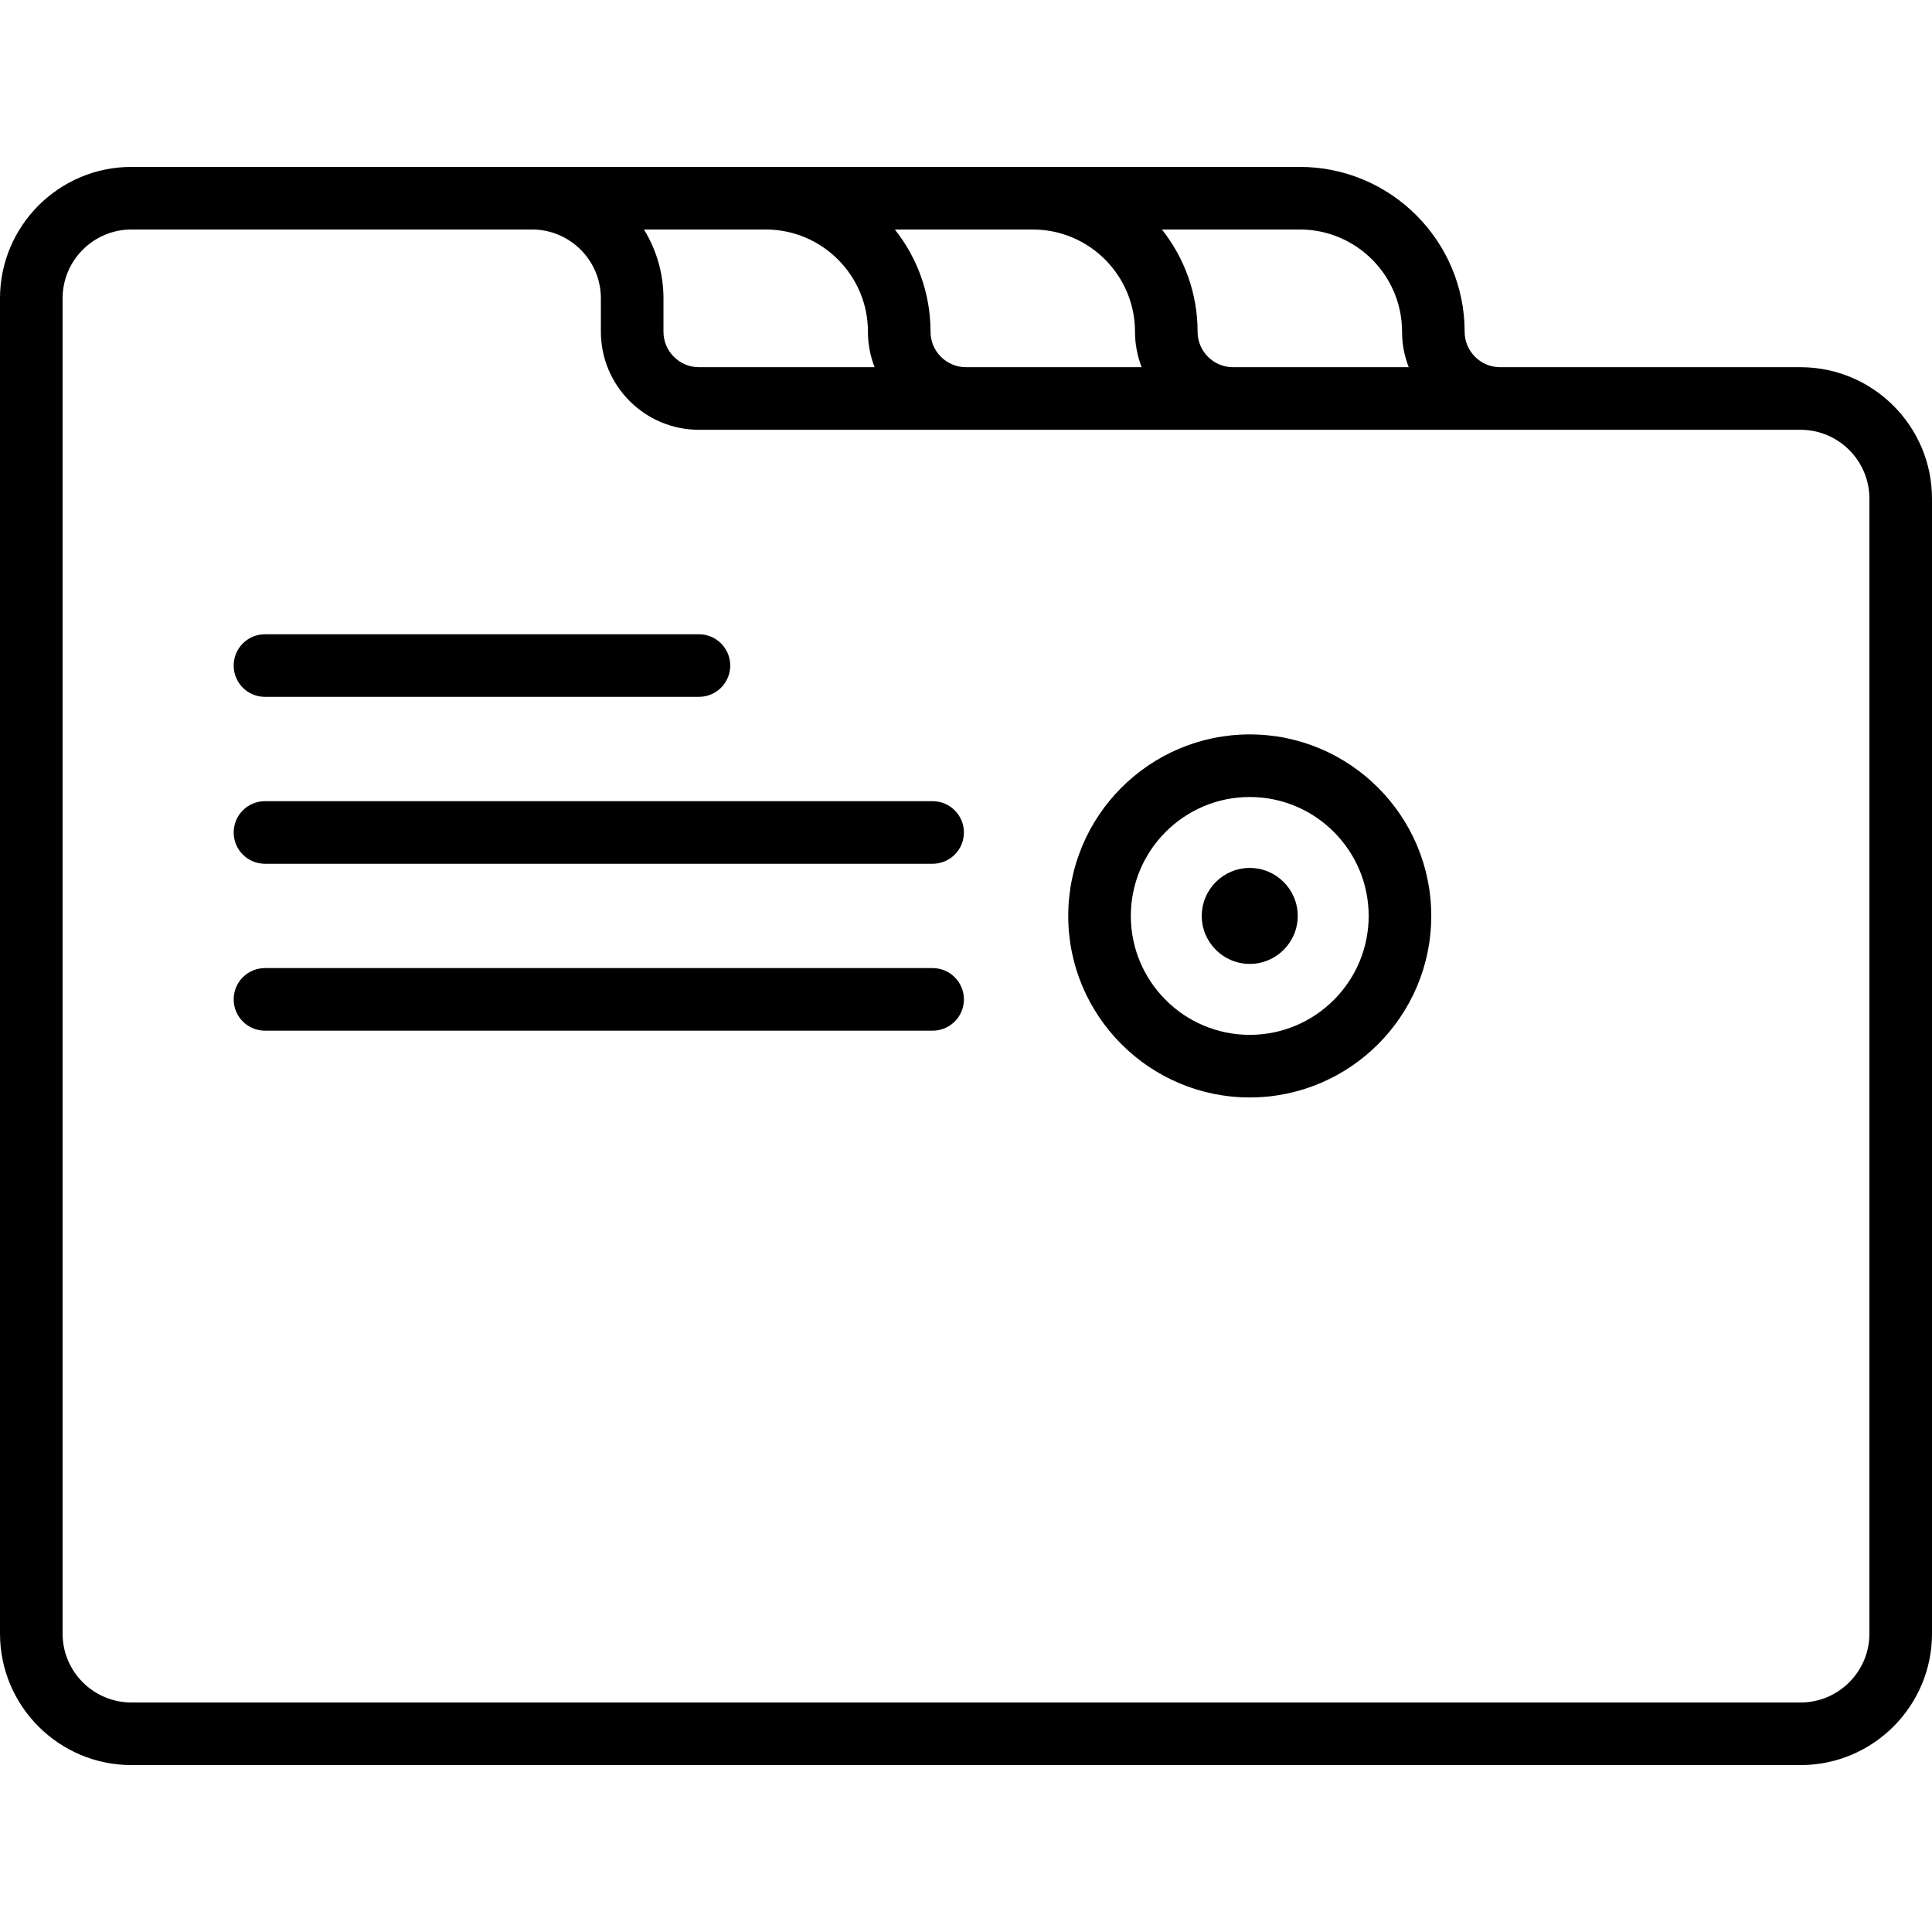
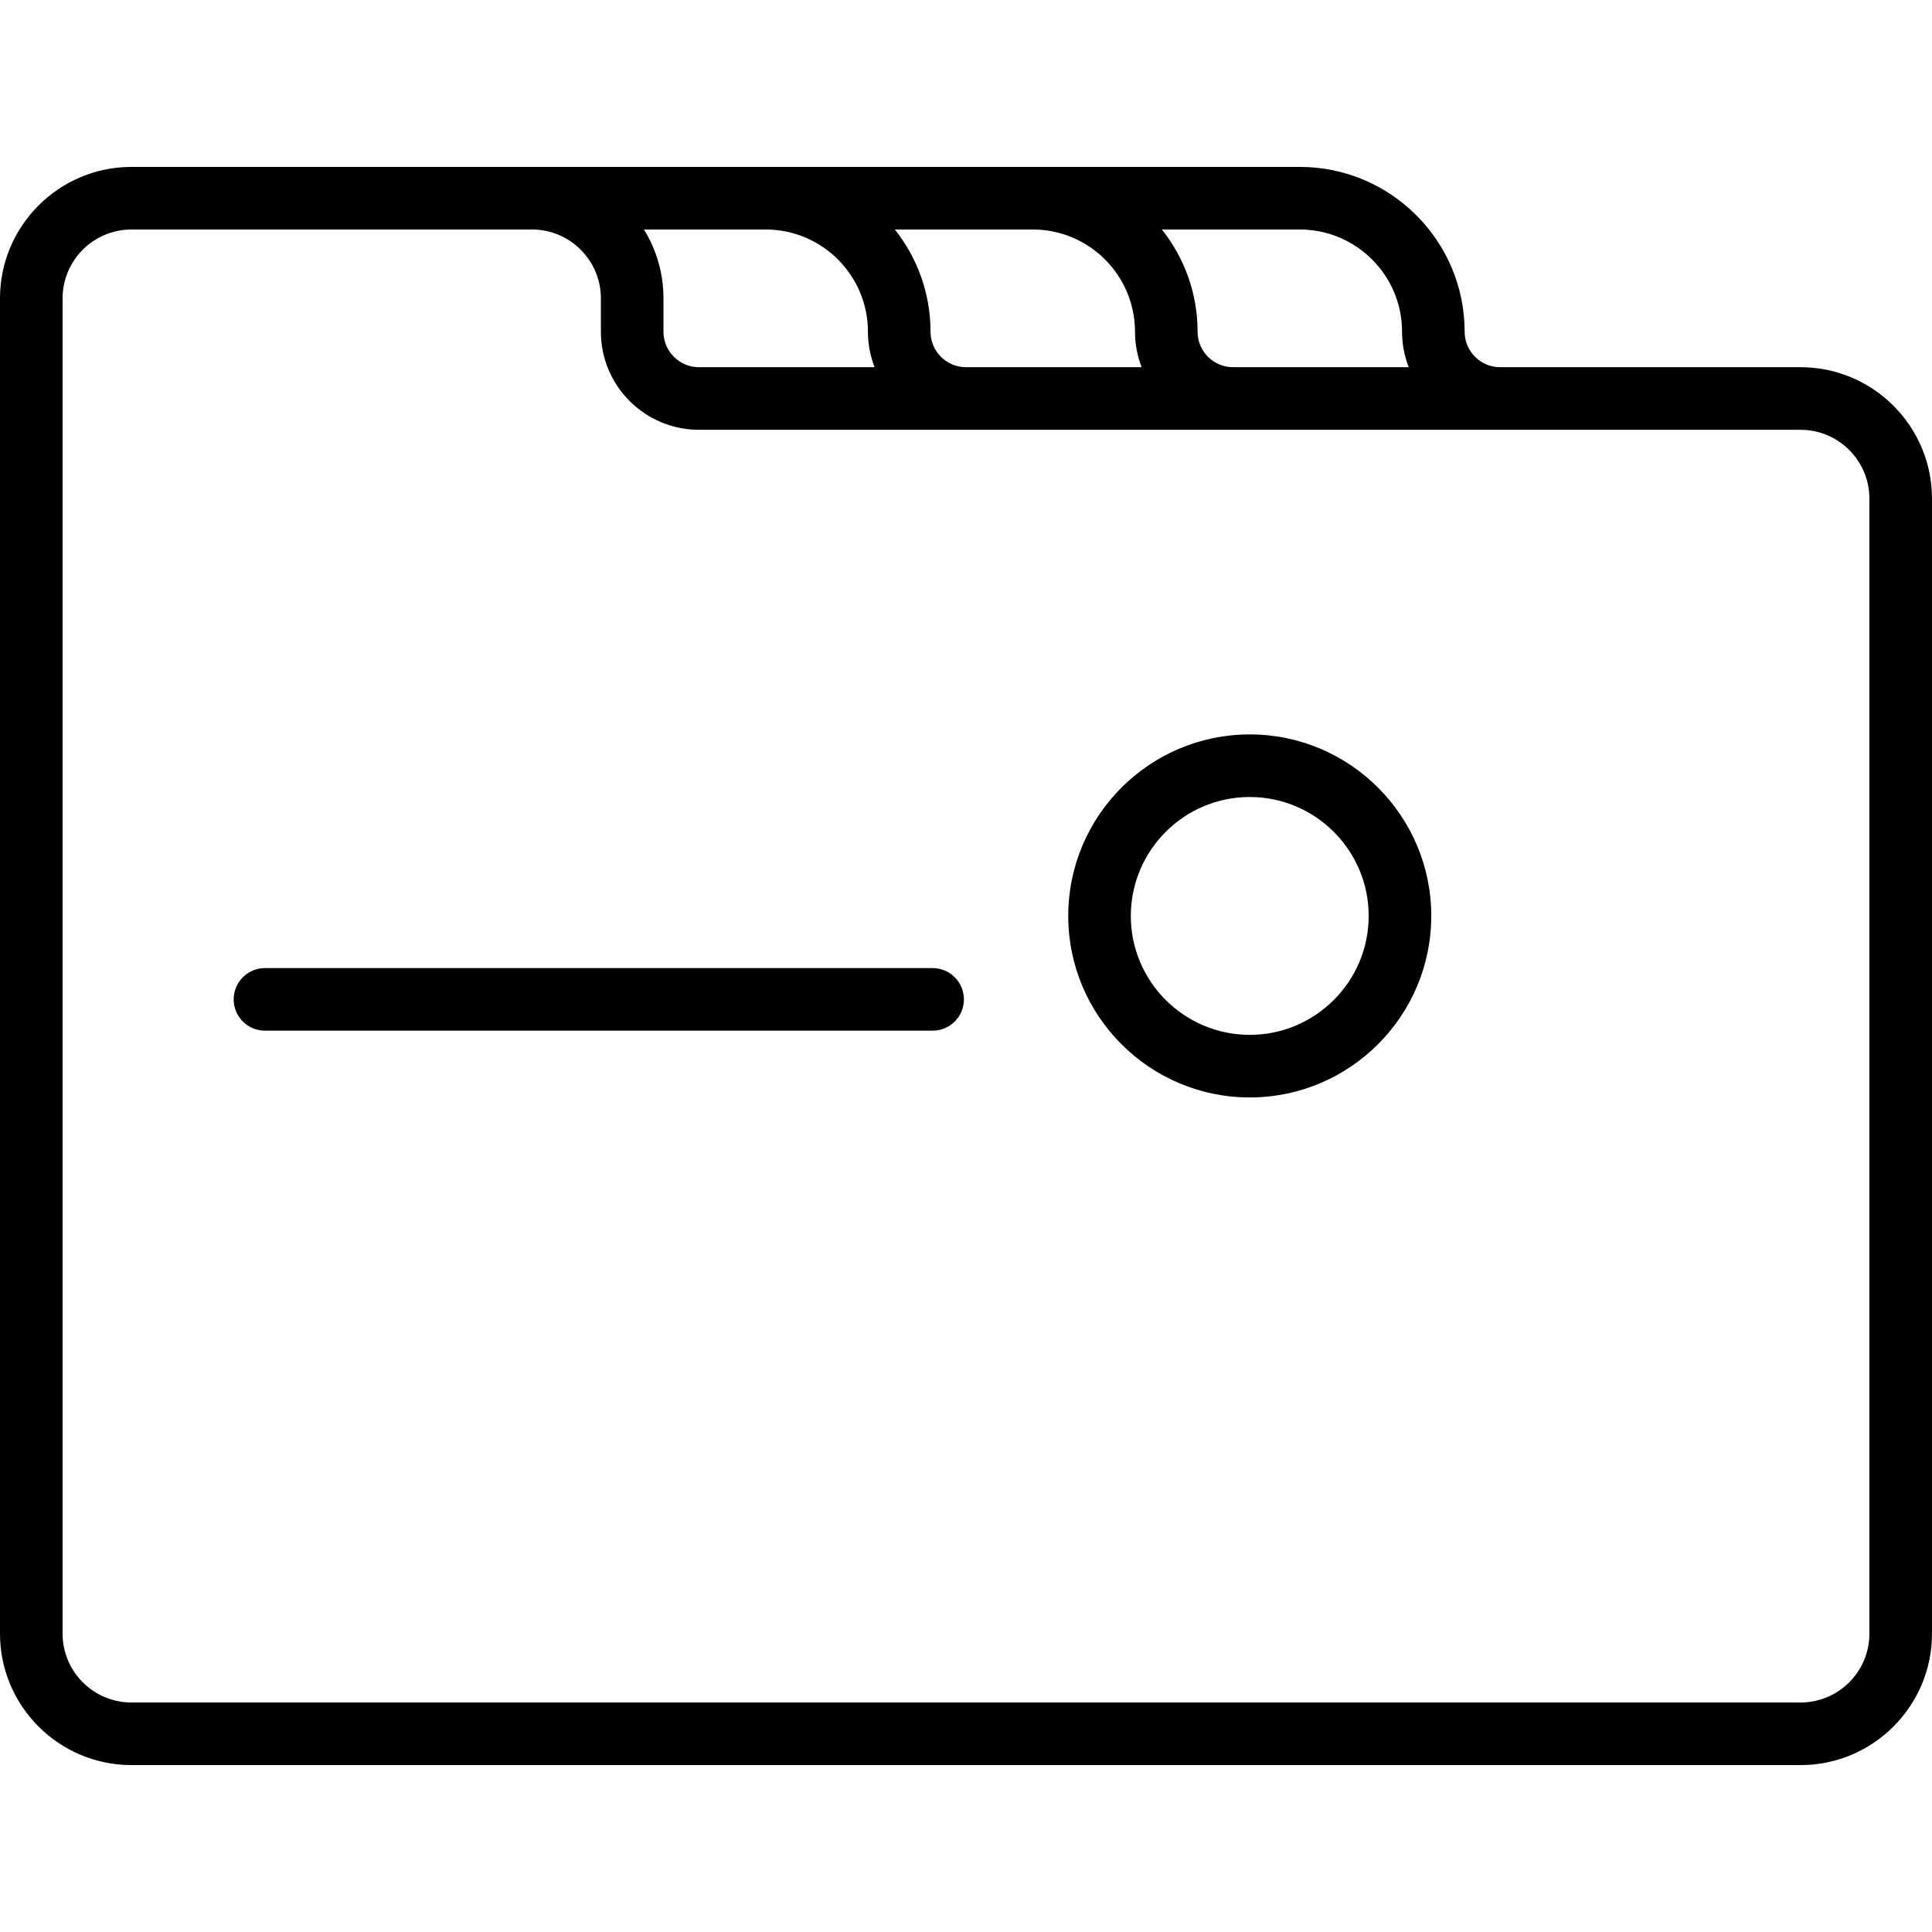
<svg xmlns="http://www.w3.org/2000/svg" fill="#000000" height="800px" width="800px" version="1.1" id="Capa_1" viewBox="0 0 463 463" xml:space="preserve">
  <g>
    <path d="M431.5,88h-72c-4.687,0-8.5-3.813-8.5-8.5c0-21.78-17.72-39.5-39.5-39.5h-280C14.131,40,0,54.131,0,71.5v320   C0,408.869,14.131,423,31.5,423h400c17.369,0,31.5-14.131,31.5-31.5v-272C463,102.131,448.869,88,431.5,88z M336,79.5   c0,2.997,0.57,5.862,1.597,8.5H295.5c-4.687,0-8.5-3.813-8.5-8.5c0-9.25-3.205-17.761-8.551-24.5H311.5   C325.009,55,336,65.991,336,79.5z M231.5,88c-4.687,0-8.5-3.813-8.5-8.5c0-9.25-3.205-17.761-8.551-24.5H247.5   c13.509,0,24.5,10.991,24.5,24.5c0,2.997,0.57,5.862,1.597,8.5H231.5z M154.319,55H183.5c13.509,0,24.5,10.991,24.5,24.5   c0,2.997,0.57,5.862,1.597,8.5H167.5c-4.687,0-8.5-3.813-8.5-8.5v-8C159,65.454,157.284,59.802,154.319,55z M448,391.5   c0,9.098-7.402,16.5-16.5,16.5h-400c-9.098,0-16.5-7.402-16.5-16.5v-320C15,62.402,22.402,55,31.5,55h88h8   c9.098,0,16.5,7.402,16.5,16.5v8c0,12.958,10.542,23.5,23.5,23.5h264c9.098,0,16.5,7.402,16.5,16.5V391.5z" />
-     <path d="M63.5,167h104c4.142,0,7.5-3.358,7.5-7.5s-3.358-7.5-7.5-7.5h-104c-4.142,0-7.5,3.358-7.5,7.5S59.358,167,63.5,167z" />
    <path d="M223.5,232h-160c-4.142,0-7.5,3.358-7.5,7.5s3.358,7.5,7.5,7.5h160c4.142,0,7.5-3.358,7.5-7.5S227.642,232,223.5,232z" />
-     <path d="M223.5,192h-160c-4.142,0-7.5,3.358-7.5,7.5s3.358,7.5,7.5,7.5h160c4.142,0,7.5-3.358,7.5-7.5S227.642,192,223.5,192z" />
-     <path d="M299.5,208c-6.341,0-11.5,5.159-11.5,11.5s5.159,11.5,11.5,11.5s11.5-5.159,11.5-11.5S305.841,208,299.5,208z" />
    <path d="M299.5,176c-23.986,0-43.5,19.514-43.5,43.5s19.514,43.5,43.5,43.5s43.5-19.514,43.5-43.5S323.486,176,299.5,176z    M299.5,248c-15.715,0-28.5-12.785-28.5-28.5s12.785-28.5,28.5-28.5s28.5,12.785,28.5,28.5S315.215,248,299.5,248z" />
  </g>
</svg>